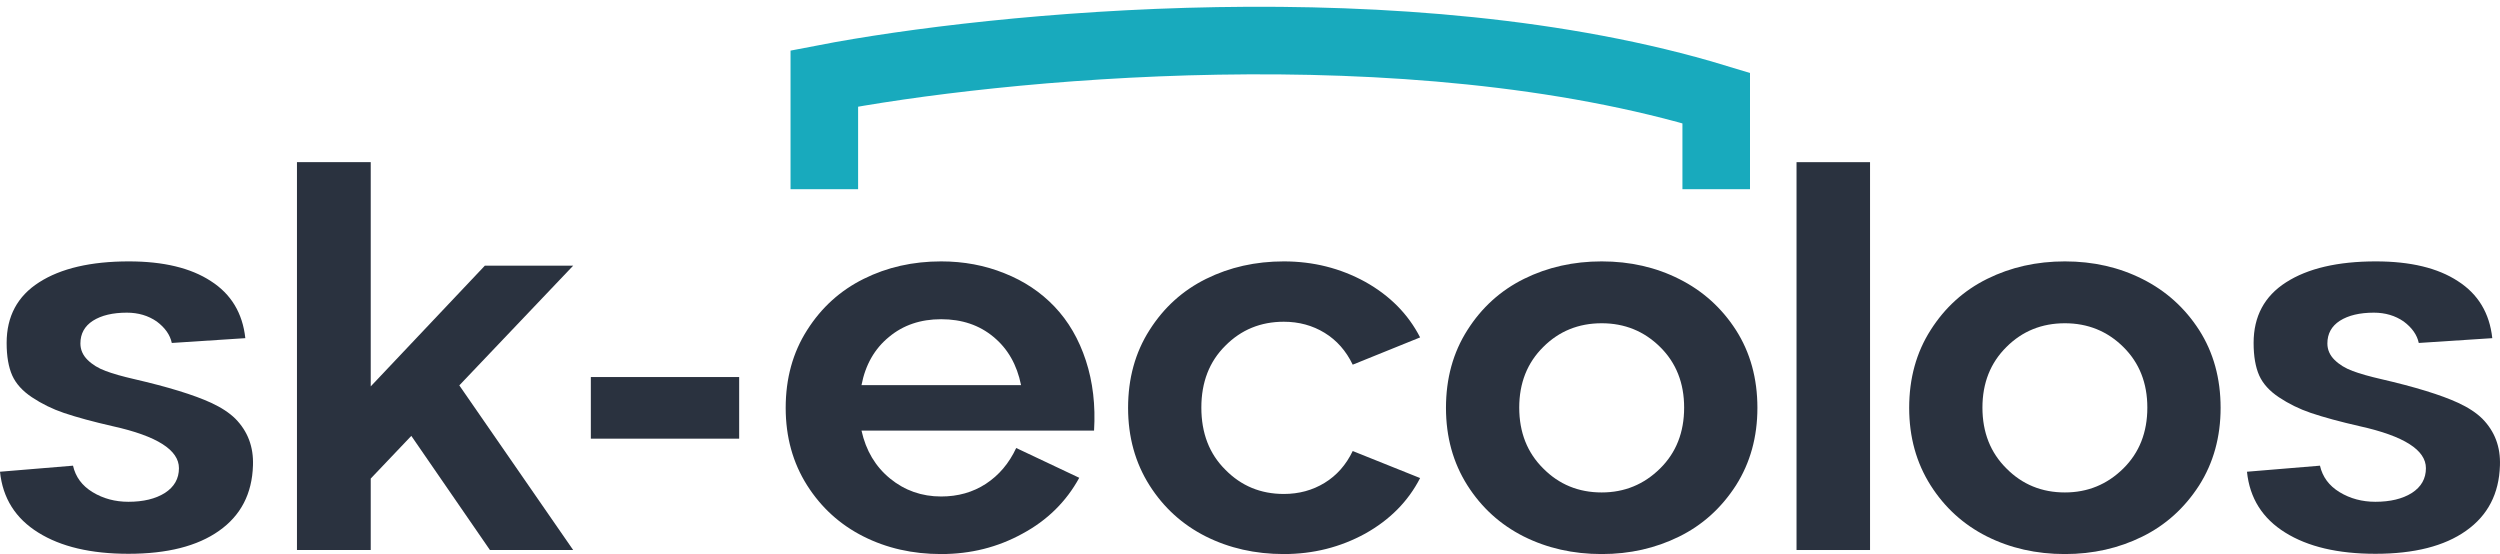
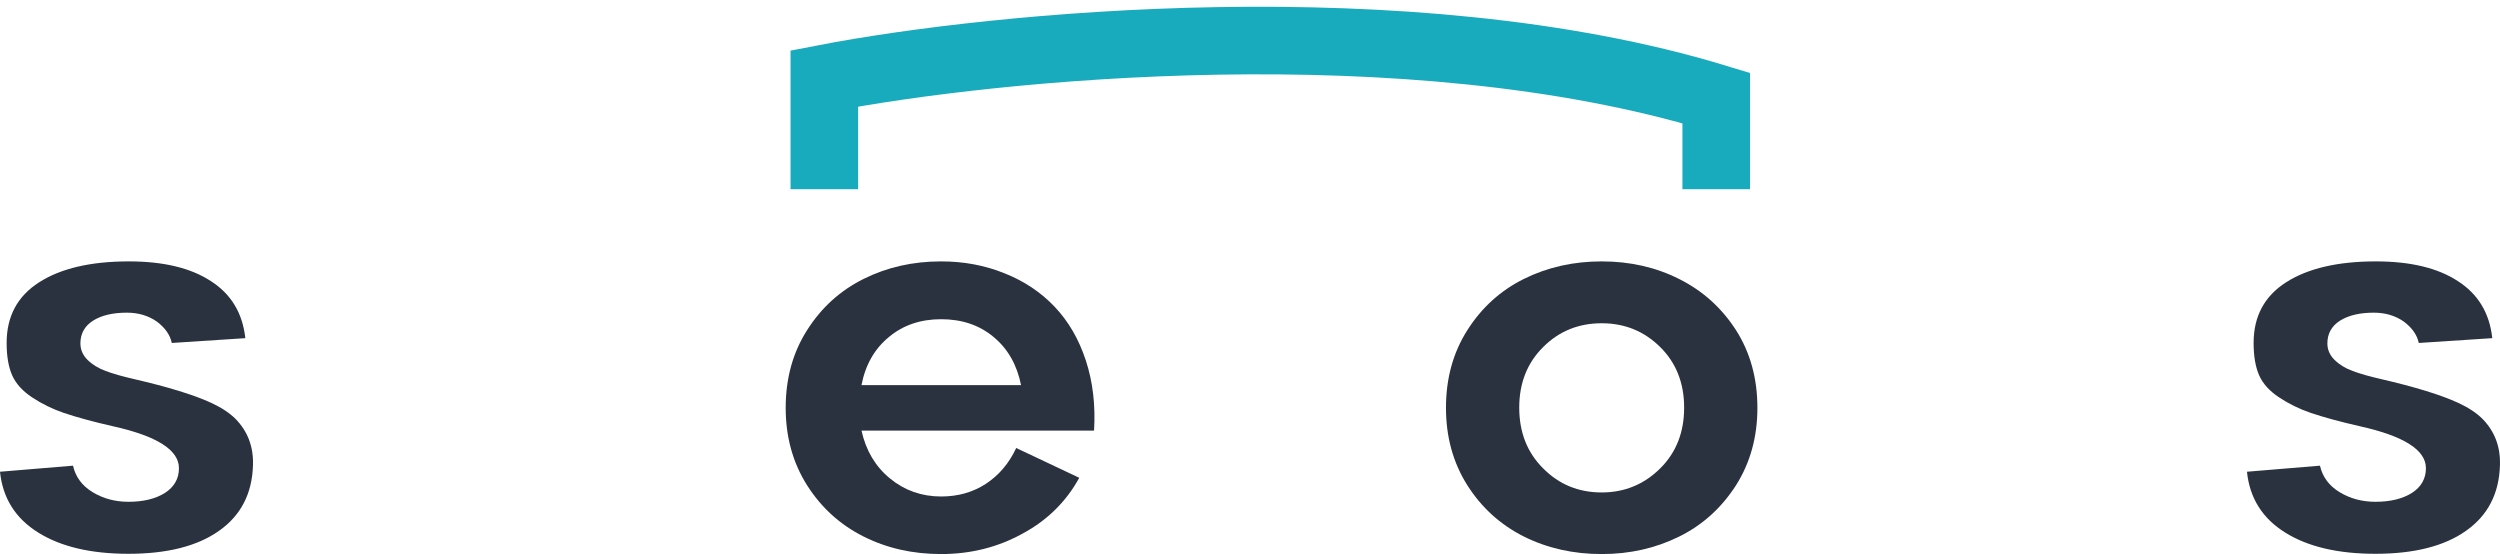
<svg xmlns="http://www.w3.org/2000/svg" width="185" height="41" viewBox="0 0 185 41" fill="none">
  <path d="M18.154 25.024L12.713 25.379C12.587 24.781 12.216 24.252 11.599 23.791C10.969 23.355 10.232 23.137 9.388 23.137C8.343 23.137 7.506 23.336 6.876 23.735C6.259 24.133 5.95 24.694 5.95 25.416C5.95 25.877 6.127 26.282 6.479 26.631C6.832 26.98 7.279 27.254 7.821 27.453C8.349 27.652 9.048 27.852 9.917 28.051C12.449 28.636 14.35 29.222 15.622 29.807C16.378 30.156 16.976 30.549 17.417 30.985C18.336 31.919 18.77 33.071 18.72 34.441C18.657 36.534 17.82 38.147 16.208 39.281C14.608 40.414 12.373 40.981 9.502 40.981C6.731 40.981 4.508 40.458 2.834 39.412C1.146 38.365 0.201 36.864 0 34.908L5.403 34.46C5.591 35.295 6.076 35.949 6.857 36.422C7.638 36.895 8.519 37.132 9.502 37.132C10.61 37.132 11.51 36.914 12.203 36.478C12.896 36.03 13.242 35.419 13.242 34.647C13.242 33.301 11.617 32.268 8.368 31.545C6.895 31.209 5.68 30.879 4.723 30.555C3.879 30.268 3.092 29.882 2.361 29.396C1.669 28.935 1.184 28.4 0.907 27.789C0.63 27.166 0.491 26.363 0.491 25.379C0.491 23.411 1.291 21.916 2.89 20.894C4.502 19.86 6.719 19.343 9.54 19.343C12.096 19.343 14.117 19.829 15.603 20.801C17.102 21.76 17.952 23.168 18.154 25.024Z" fill="#2A323F" />
-   <path d="M35.878 19.661H42.414L33.989 28.518L42.414 40.701H36.255L30.437 32.255L27.434 35.413V40.701H21.975V12H27.434V28.593L35.878 19.661Z" fill="#2A323F" />
-   <path d="M43.722 32.461V27.901H54.698V32.461H43.722Z" fill="#2A323F" />
  <path d="M69.645 19.343C71.32 19.343 72.882 19.636 74.33 20.222C75.778 20.795 77.012 21.617 78.032 22.688C79.065 23.772 79.84 25.105 80.356 26.687C80.872 28.269 81.074 29.994 80.96 31.863H63.751C64.079 33.345 64.784 34.529 65.867 35.413C66.95 36.297 68.209 36.74 69.645 36.74C70.892 36.74 71.994 36.428 72.951 35.805C73.921 35.17 74.67 34.286 75.199 33.152L79.865 35.357C78.895 37.126 77.497 38.502 75.671 39.486C73.845 40.495 71.836 41 69.645 41C67.529 41 65.609 40.564 63.884 39.692C62.158 38.82 60.773 37.562 59.728 35.917C58.67 34.248 58.141 32.336 58.141 30.181C58.141 28.001 58.67 26.083 59.728 24.426C60.786 22.757 62.183 21.492 63.921 20.633C65.647 19.773 67.555 19.343 69.645 19.343ZM69.645 23.622C68.121 23.622 66.837 24.058 65.791 24.93C64.721 25.802 64.041 26.992 63.751 28.499H75.558C75.255 26.992 74.575 25.802 73.518 24.93C72.472 24.058 71.181 23.622 69.645 23.622Z" fill="#2A323F" />
-   <path d="M95.001 36.553C96.122 36.553 97.129 36.279 98.023 35.731C98.918 35.183 99.61 34.398 100.101 33.376L105.088 35.376C104.207 37.095 102.853 38.465 101.027 39.486C99.188 40.495 97.18 41 95.001 41C92.885 41 90.959 40.564 89.221 39.692C87.495 38.82 86.11 37.562 85.065 35.917C84.007 34.248 83.478 32.336 83.478 30.181C83.478 28.001 84.007 26.083 85.065 24.426C86.123 22.757 87.52 21.492 89.258 20.633C90.996 19.773 92.91 19.343 95.001 19.343C97.18 19.343 99.188 19.848 101.027 20.857C102.853 21.878 104.207 23.249 105.088 24.968L100.101 26.986C99.61 25.964 98.918 25.18 98.023 24.631C97.129 24.083 96.122 23.809 95.001 23.809C93.288 23.809 91.846 24.401 90.675 25.584C89.491 26.755 88.9 28.281 88.9 30.162C88.9 32.056 89.491 33.588 90.675 34.759C91.846 35.955 93.288 36.553 95.001 36.553Z" fill="#2A323F" />
  <path d="M118.525 41C116.409 41 114.482 40.564 112.744 39.692C111.019 38.82 109.634 37.562 108.588 35.917C107.53 34.248 107.002 32.336 107.002 30.181C107.002 28.001 107.53 26.083 108.588 24.426C109.646 22.757 111.044 21.492 112.782 20.633C114.52 19.773 116.434 19.343 118.525 19.343C120.628 19.343 122.542 19.779 124.267 20.651C126.005 21.523 127.403 22.782 128.461 24.426C129.519 26.083 130.048 28.001 130.048 30.181C130.048 32.336 129.519 34.248 128.461 35.917C127.378 37.599 125.974 38.864 124.248 39.711C122.51 40.57 120.602 41 118.525 41ZM118.525 36.441C120.212 36.441 121.654 35.849 122.85 34.666C124.034 33.495 124.626 31.994 124.626 30.162C124.626 28.344 124.034 26.849 122.85 25.678C121.667 24.507 120.225 23.921 118.525 23.921C116.812 23.921 115.37 24.507 114.199 25.678C113.015 26.849 112.423 28.344 112.423 30.162C112.423 31.994 113.015 33.495 114.199 34.666C115.37 35.849 116.812 36.441 118.525 36.441Z" fill="#2A323F" />
-   <path d="M132.943 40.701V12H138.383V40.701H132.943Z" fill="#2A323F" />
-   <path d="M152.802 41C150.686 41 148.759 40.564 147.022 39.692C145.296 38.82 143.911 37.562 142.866 35.917C141.808 34.248 141.279 32.336 141.279 30.181C141.279 28.001 141.808 26.083 142.866 24.426C143.924 22.757 145.321 21.492 147.059 20.633C148.797 19.773 150.711 19.343 152.802 19.343C154.905 19.343 156.819 19.779 158.545 20.651C160.282 21.523 161.68 22.782 162.738 24.426C163.796 26.083 164.325 28.001 164.325 30.181C164.325 32.336 163.796 34.248 162.738 35.917C161.655 37.599 160.251 38.864 158.526 39.711C156.788 40.57 154.88 41 152.802 41ZM152.802 36.441C154.489 36.441 155.931 35.849 157.128 34.666C158.312 33.495 158.903 31.994 158.903 30.162C158.903 28.344 158.312 26.849 157.128 25.678C155.944 24.507 154.502 23.921 152.802 23.921C151.089 23.921 149.647 24.507 148.476 25.678C147.292 26.849 146.7 28.344 146.7 30.162C146.7 31.994 147.292 33.495 148.476 34.666C149.647 35.849 151.089 36.441 152.802 36.441Z" fill="#2A323F" />
  <path d="M184.429 25.024L178.989 25.379C178.863 24.781 178.492 24.252 177.874 23.791C177.245 23.355 176.508 23.137 175.664 23.137C174.619 23.137 173.782 23.336 173.152 23.735C172.535 24.133 172.226 24.694 172.226 25.416C172.226 25.877 172.403 26.282 172.755 26.631C173.108 26.98 173.555 27.254 174.096 27.453C174.625 27.652 175.324 27.852 176.193 28.051C178.725 28.636 180.626 29.222 181.898 29.807C182.654 30.156 183.252 30.549 183.693 30.985C184.612 31.919 185.046 33.071 184.996 34.441C184.933 36.534 184.096 38.147 182.484 39.281C180.884 40.414 178.649 40.981 175.778 40.981C173.007 40.981 170.784 40.458 169.109 39.412C167.422 38.365 166.477 36.864 166.276 34.908L171.678 34.46C171.867 35.295 172.352 35.949 173.133 36.422C173.914 36.895 174.795 37.132 175.778 37.132C176.886 37.132 177.786 36.914 178.479 36.478C179.172 36.03 179.518 35.419 179.518 34.647C179.518 33.301 177.893 32.268 174.644 31.545C173.171 31.209 171.956 30.879 170.998 30.555C170.155 30.268 169.368 29.882 168.637 29.396C167.945 28.935 167.46 28.4 167.183 27.789C166.906 27.166 166.767 26.363 166.767 25.379C166.767 23.411 167.567 21.916 169.166 20.894C170.778 19.86 172.995 19.343 175.815 19.343C178.372 19.343 180.393 19.829 181.879 20.801C183.378 21.76 184.228 23.168 184.429 25.024Z" fill="#2A323F" />
  <path d="M61 14V5.809C73.487 3.4 104.168 0.316 127 7.254V14" stroke="#18AABD" stroke-width="5" />
</svg>